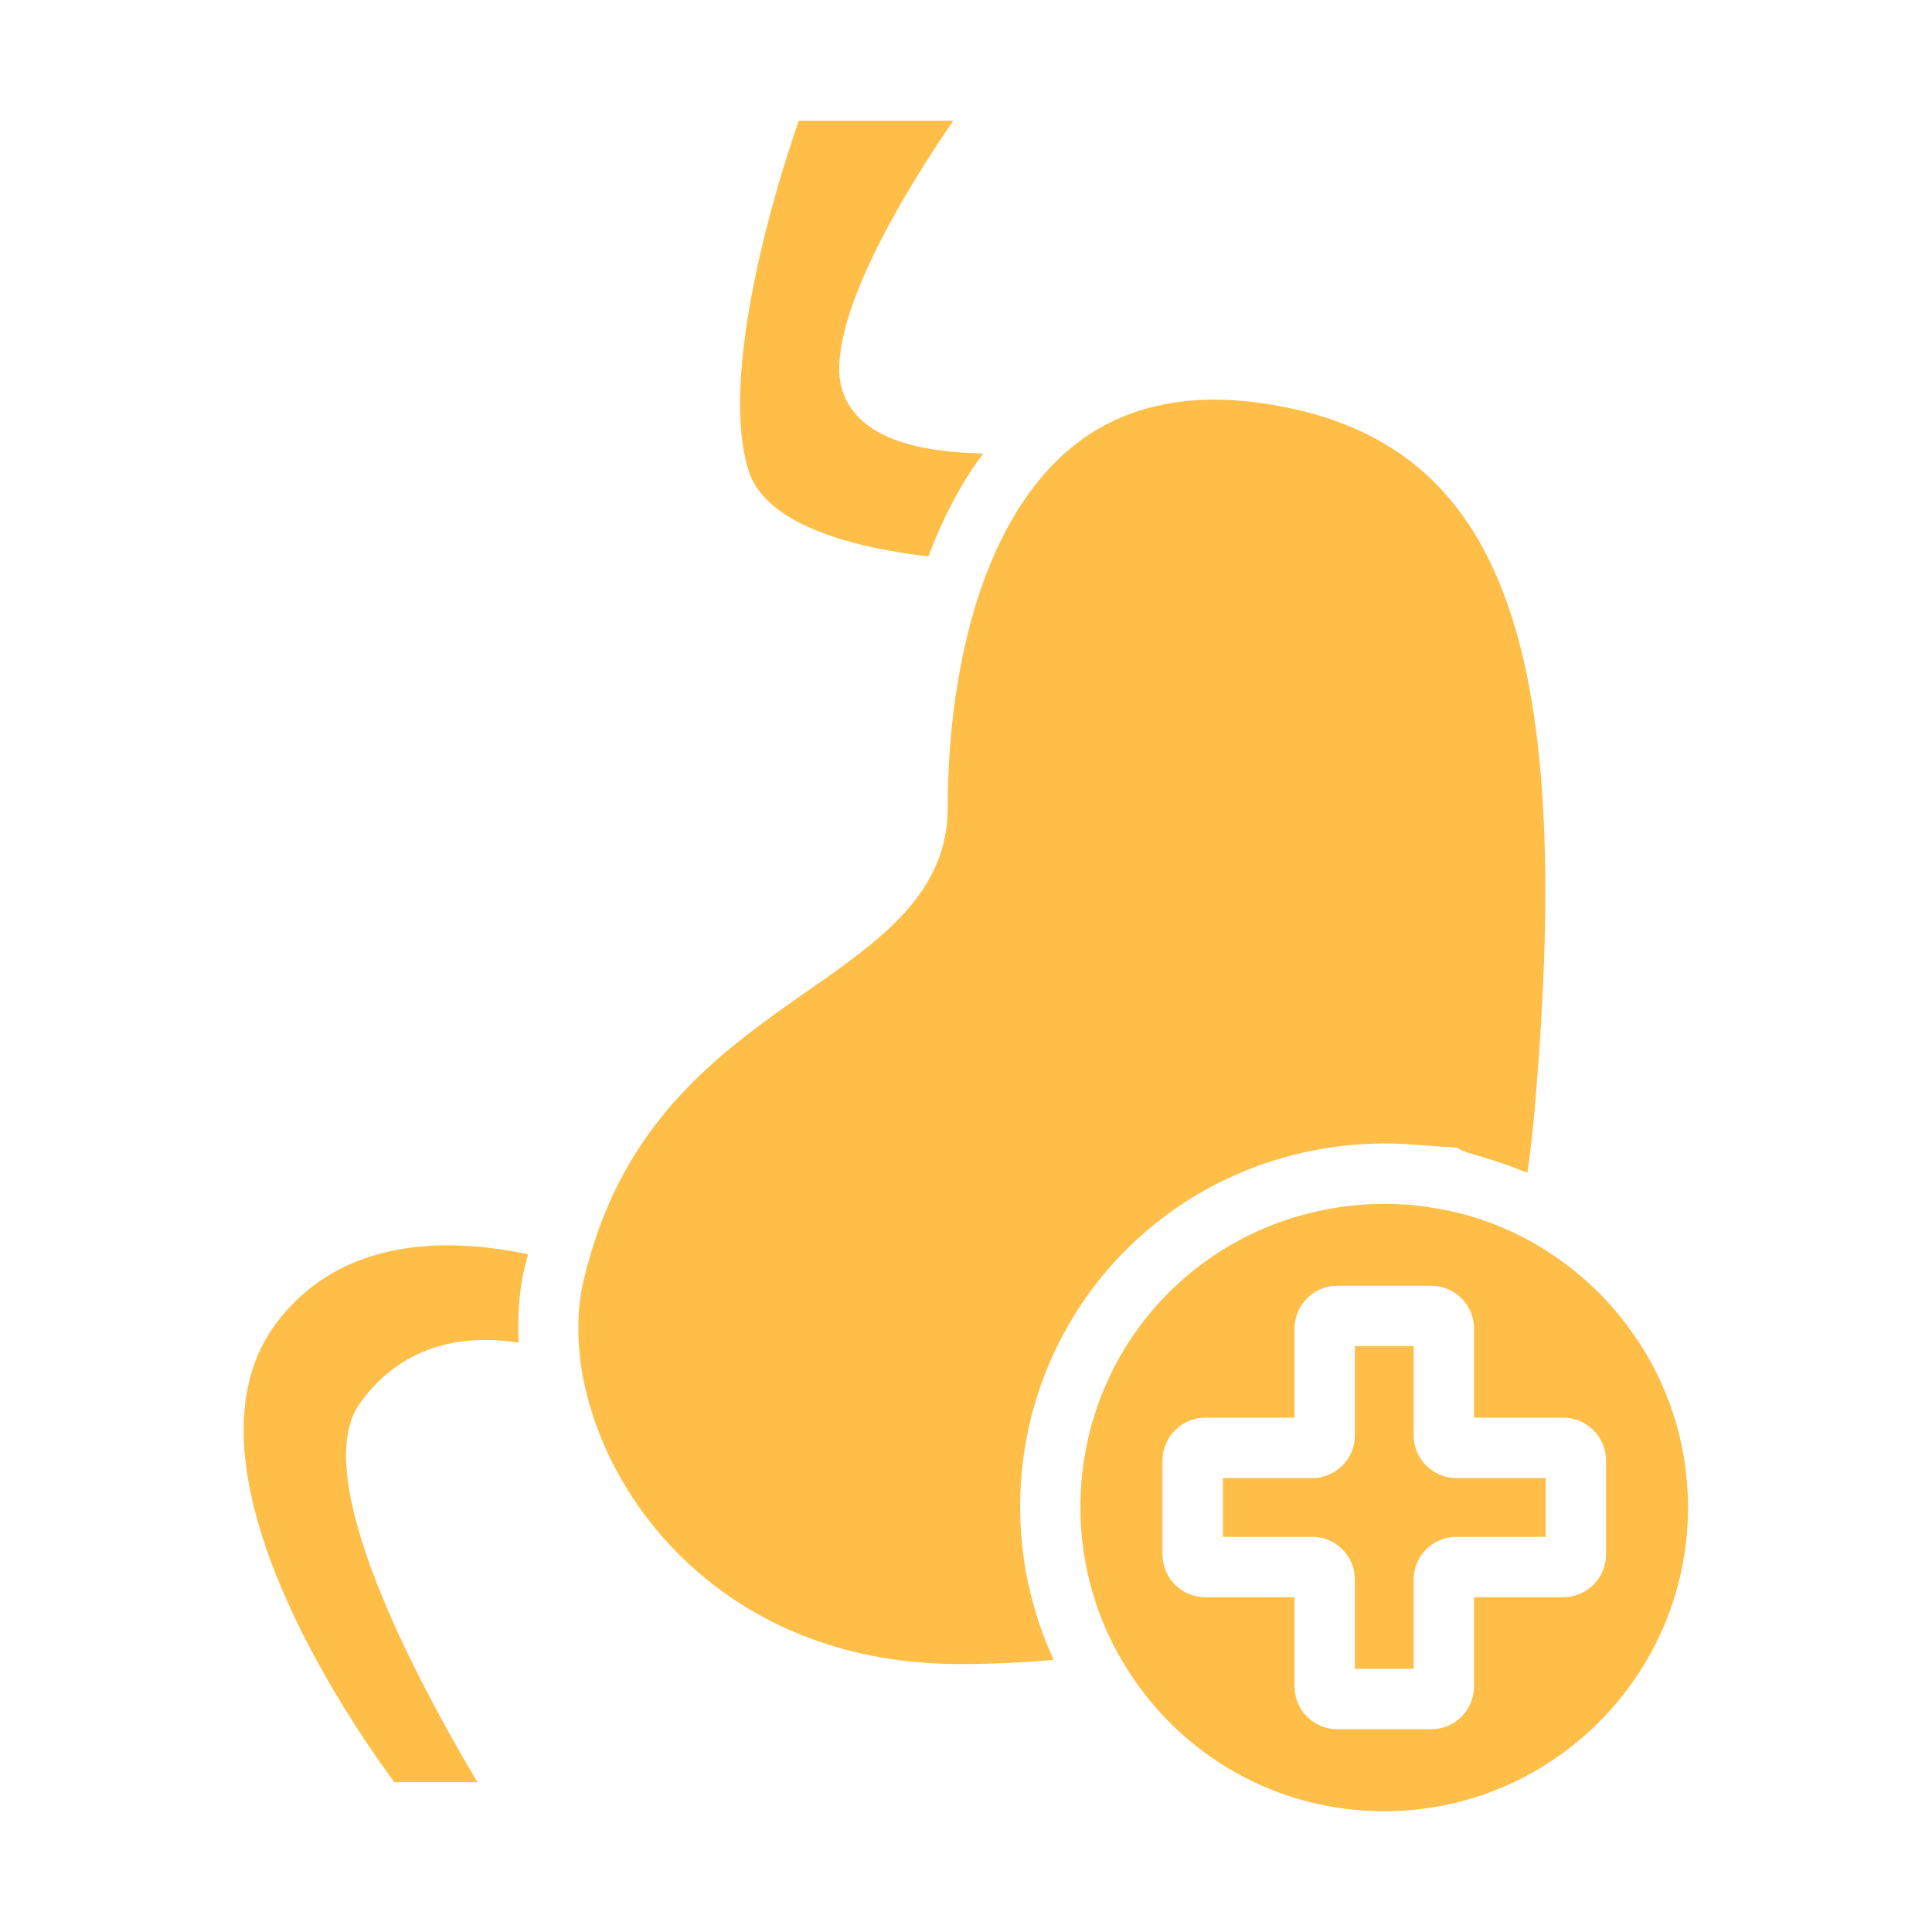
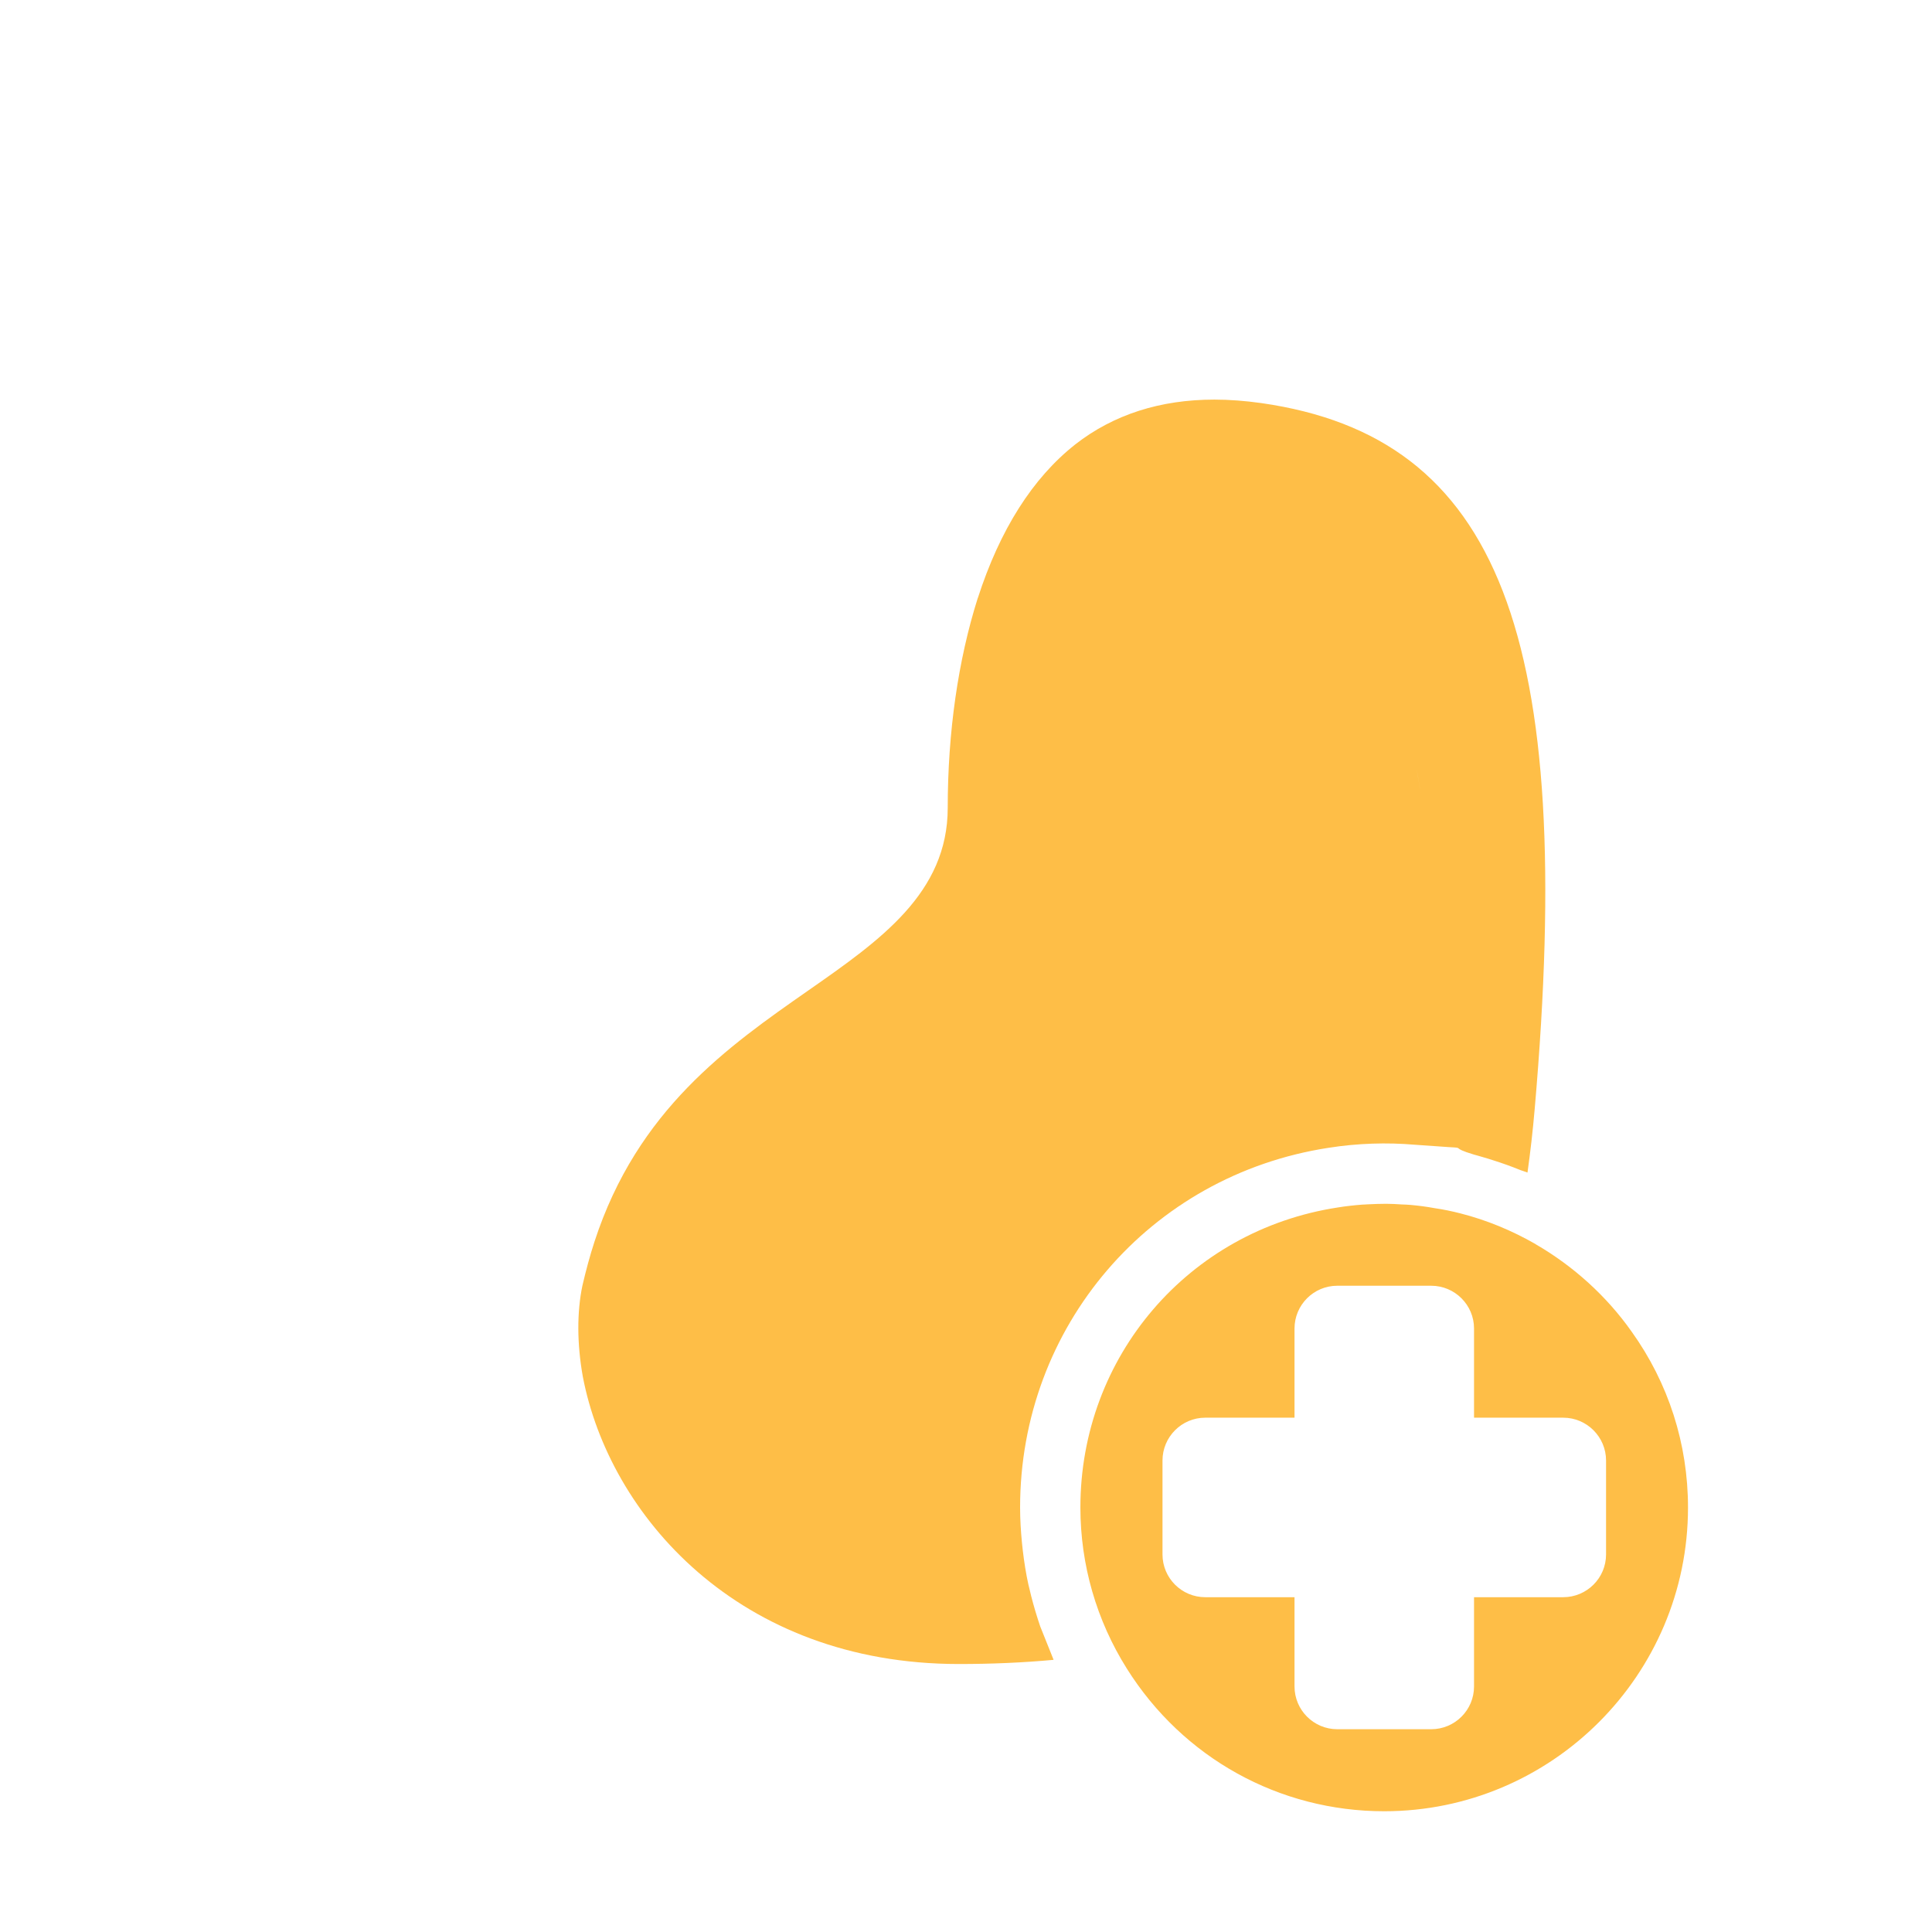
<svg xmlns="http://www.w3.org/2000/svg" fill="none" viewBox="0 0 24 24" height="24" width="24">
-   <path fill="#FEBE47" d="M9.923 1.5C9.565 2.517 8.946 4.717 9.298 5.844C9.521 6.552 10.69 6.814 11.533 6.912C11.534 6.907 11.536 6.904 11.538 6.9C11.579 6.789 11.623 6.683 11.669 6.579C11.673 6.57 11.677 6.561 11.681 6.552C11.834 6.211 12.011 5.904 12.213 5.634C11.485 5.618 10.987 5.481 10.704 5.221C10.522 5.053 10.425 4.835 10.425 4.589C10.425 3.708 11.289 2.306 11.841 1.5H9.923L9.923 1.5Z" />
-   <path fill="#FEBE47" d="M12.922 20.204C12.912 20.174 12.902 20.143 12.892 20.113C12.852 19.987 12.816 19.86 12.787 19.732C12.783 19.717 12.779 19.703 12.776 19.688C12.745 19.549 12.723 19.407 12.706 19.265C12.702 19.231 12.699 19.197 12.695 19.163C12.681 19.018 12.672 18.873 12.672 18.727C12.672 16.48 14.282 14.601 16.5 14.259C16.866 14.201 17.231 14.191 17.571 14.22C18 14.25 18 14.25 18 14.25C18.214 14.262 18 14.25 18.311 14.343C18.345 14.351 18.379 14.363 18.413 14.372C18.458 14.384 18.503 14.399 18.547 14.413C18.662 14.449 18.776 14.49 18.889 14.536C18.917 14.547 18.947 14.554 18.975 14.566C19.011 14.309 19.041 14.05 19.064 13.782C19.578 7.89 18.626 5.43 15.667 5.007C15.466 4.979 15.272 4.964 15.086 4.964C14.412 4.964 13.833 5.15 13.358 5.52L13.357 5.521C12.828 5.938 12.421 6.58 12.147 7.429C12.147 7.43 12.146 7.431 12.145 7.433C11.902 8.2 11.773 9.099 11.773 10.035C11.773 11.095 10.932 11.682 10.041 12.304C9.047 12.998 7.919 13.785 7.385 15.424C7.329 15.596 7.28 15.777 7.235 15.97C7.166 16.299 7.167 16.693 7.24 17.101C7.568 18.818 9.17 20.671 11.911 20.671C12.318 20.671 12.712 20.654 13.088 20.619C13.085 20.613 13.083 20.607 13.081 20.601C13.021 20.471 12.969 20.339 12.922 20.204ZM17.599 9.561C17.599 9.561 17.624 9.682 17.664 9.979C17.629 9.718 17.6 9.567 17.599 9.561C17.625 9.561 17.559 9.358 17.599 9.561Z" />
+   <path fill="#FEBE47" d="M12.922 20.204C12.912 20.174 12.902 20.143 12.892 20.113C12.852 19.987 12.816 19.86 12.787 19.732C12.783 19.717 12.779 19.703 12.776 19.688C12.745 19.549 12.723 19.407 12.706 19.265C12.702 19.231 12.699 19.197 12.695 19.163C12.681 19.018 12.672 18.873 12.672 18.727C12.672 16.48 14.282 14.601 16.5 14.259C16.866 14.201 17.231 14.191 17.571 14.22C18 14.25 18 14.25 18 14.25C18.214 14.262 18 14.25 18.311 14.343C18.345 14.351 18.379 14.363 18.413 14.372C18.458 14.384 18.503 14.399 18.547 14.413C18.662 14.449 18.776 14.49 18.889 14.536C18.917 14.547 18.947 14.554 18.975 14.566C19.011 14.309 19.041 14.05 19.064 13.782C19.578 7.89 18.626 5.43 15.667 5.007C15.466 4.979 15.272 4.964 15.086 4.964C14.412 4.964 13.833 5.15 13.358 5.52L13.357 5.521C12.828 5.938 12.421 6.58 12.147 7.429C12.147 7.43 12.146 7.431 12.145 7.433C11.902 8.2 11.773 9.099 11.773 10.035C11.773 11.095 10.932 11.682 10.041 12.304C9.047 12.998 7.919 13.785 7.385 15.424C7.329 15.596 7.28 15.777 7.235 15.97C7.166 16.299 7.167 16.693 7.24 17.101C7.568 18.818 9.17 20.671 11.911 20.671C12.318 20.671 12.712 20.654 13.088 20.619C13.085 20.613 13.083 20.607 13.081 20.601ZM17.599 9.561C17.599 9.561 17.624 9.682 17.664 9.979C17.629 9.718 17.6 9.567 17.599 9.561C17.625 9.561 17.559 9.358 17.599 9.561Z" />
  <path fill="#FEBE47" d="M19.076 15.455C18.778 15.284 18.466 15.156 18.145 15.074C18.037 15.046 17.929 15.024 17.82 15.008C17.723 14.99 17.624 14.977 17.523 14.968C17.487 14.964 17.449 14.964 17.412 14.962C17.348 14.958 17.284 14.954 17.218 14.954C17.141 14.954 17.063 14.957 16.985 14.961C16.965 14.963 16.945 14.963 16.925 14.964C16.823 14.972 16.72 14.983 16.616 15C14.764 15.285 13.421 16.852 13.421 18.726C13.421 19.437 13.621 20.129 13.998 20.728C14.695 21.838 15.89 22.5 17.195 22.5C19.276 22.5 20.969 20.807 20.969 18.727C20.969 17.936 20.726 17.18 20.268 16.541C19.96 16.104 19.548 15.729 19.076 15.456L19.076 15.455ZM19.951 19.31C19.951 19.603 19.712 19.841 19.419 19.841H18.311V20.95C18.311 21.243 18.073 21.481 17.779 21.481H16.612C16.319 21.481 16.081 21.243 16.081 20.95V19.841H14.972C14.679 19.841 14.441 19.603 14.441 19.31V18.143C14.441 17.85 14.679 17.611 14.972 17.611H16.081V16.503C16.081 16.21 16.319 15.972 16.612 15.972H17.779C18.072 15.972 18.311 16.21 18.311 16.503V17.611H19.419C19.712 17.611 19.951 17.85 19.951 18.143V19.31Z" />
-   <path fill="#FEBE47" d="M3.448 16.415C2.101 18.16 4.368 21.422 4.899 22.139H5.931C5.145 20.818 3.832 18.337 4.467 17.438C4.916 16.803 5.607 16.546 6.443 16.68C6.429 16.373 6.446 16.077 6.503 15.807C6.522 15.725 6.541 15.654 6.56 15.581C5.517 15.363 4.243 15.384 3.448 16.415Z" />
-   <path fill="#FEBE47" d="M17.561 17.83V16.722H16.831V17.83C16.831 18.123 16.593 18.361 16.3 18.361H15.191V19.091H16.3C16.593 19.091 16.831 19.329 16.831 19.622V20.731H17.561V19.622C17.561 19.329 17.799 19.091 18.092 19.091H19.201V18.361H18.092C17.799 18.361 17.561 18.123 17.561 17.83Z" />
</svg>